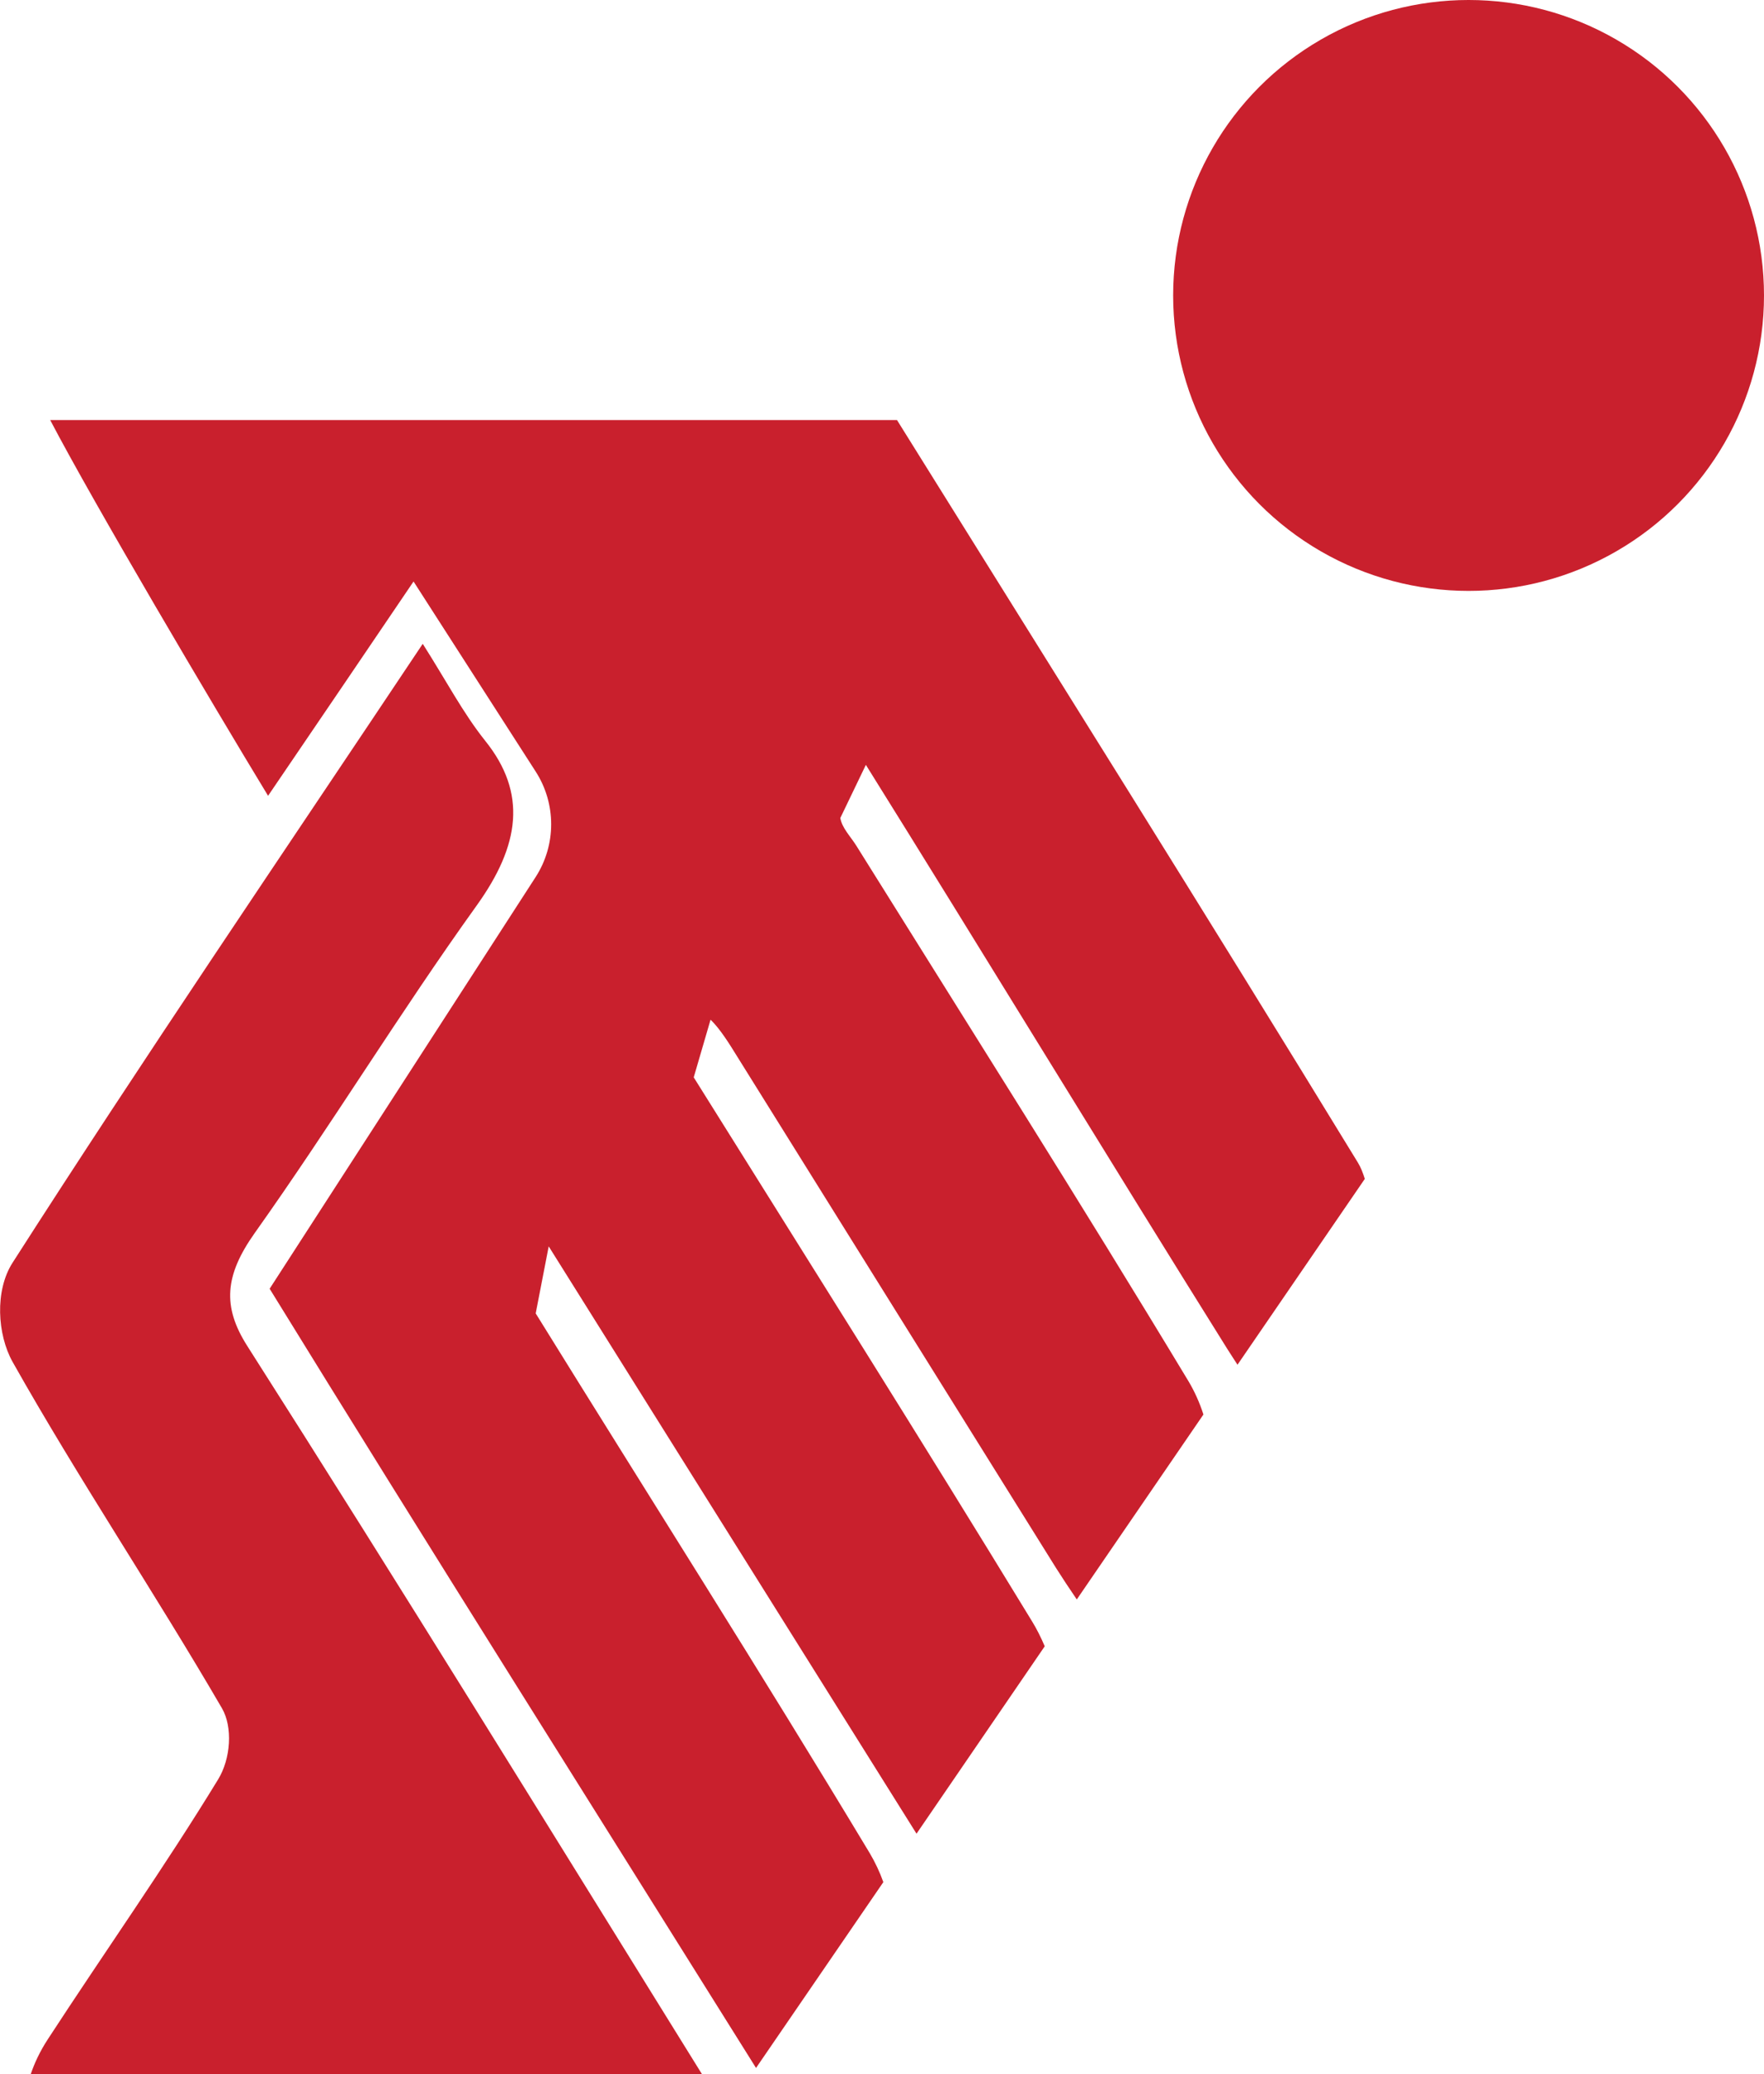
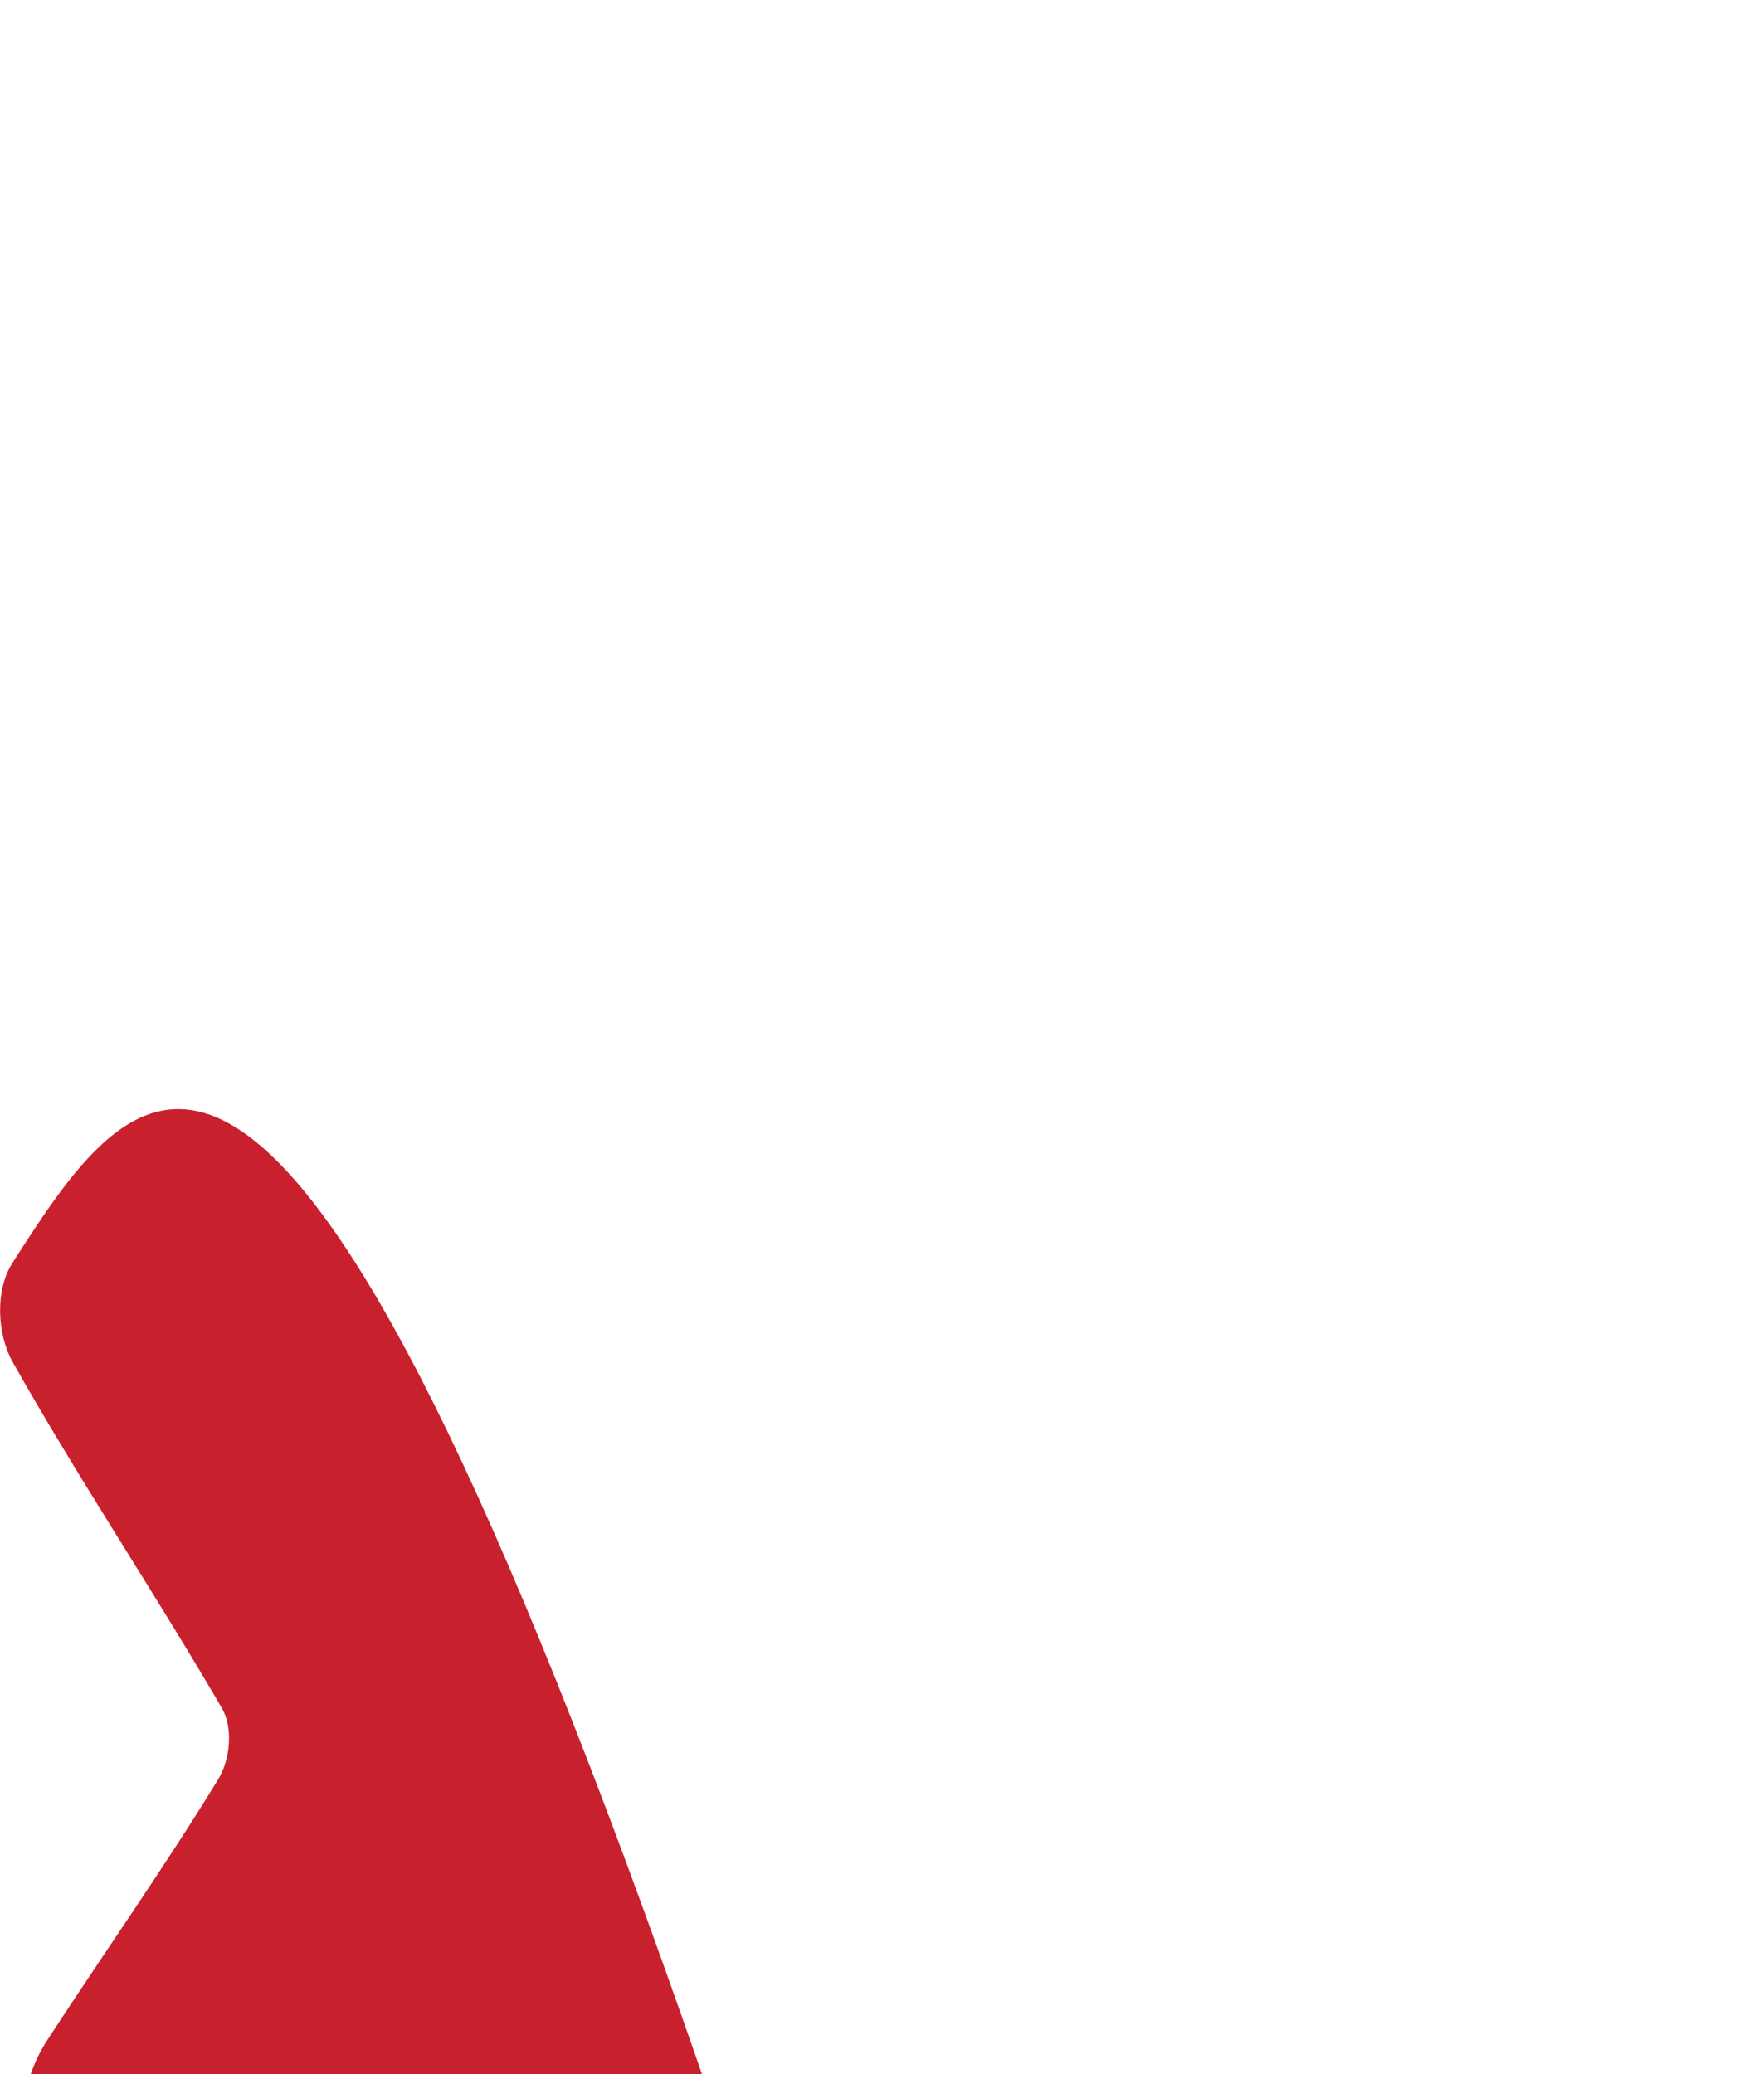
<svg xmlns="http://www.w3.org/2000/svg" id="Layer_2" data-name="Layer 2" viewBox="0 0 78.7 92.53">
  <defs>
    <style>      .cls-1 {        fill: #c9202d;      }    </style>
  </defs>
  <g id="Layer_1-2" data-name="Layer 1">
-     <path class="cls-1" d="m38.63,34.12c5,8.01,11.1,18.02,16.11,26.03.15.24.31.48.47.73l5.68-8.29c-.08-.26-.18-.52-.31-.73-6.77-11.08-13.69-22.09-20.56-33.12H2.24c1.99,3.8,7.23,12.66,9.72,16.76,2.38-3.5,4.44-6.53,6.49-9.56l5.45,8.48c.92,1.43.92,3.27,0,4.7l-11.87,18.37c6.95,11.29,14.66,23.5,21.7,34.76l5.68-8.29c-.16-.45-.37-.89-.6-1.28-4.86-8.08-9.94-16.06-14.91-24.09l.58-2.99c5.39,8.6,10.78,17.21,16.41,26.2l5.72-8.36c-.17-.4-.36-.78-.57-1.12-4.95-8.12-10.04-16.18-15.09-24.26l.75-2.57c.42.39.88,1.14,1.17,1.61,4.75,7.61,9.49,15.23,14.24,22.84.29.46.59.91.93,1.41l5.65-8.25c-.17-.53-.4-1.04-.67-1.49-4.83-8.01-9.86-15.94-14.82-23.89-.25-.4-.64-.79-.71-1.23" />
-     <path class="cls-1" d="m9.9,76.2c.49.84.4,2.25-.17,3.18-2.38,3.9-5.07,7.71-7.59,11.58-.36.55-.6,1.07-.77,1.57h29.95c-6.73-10.84-13.42-21.71-20.29-32.49-1.12-1.76-1-3.15.33-5.03,3.43-4.83,6.45-9.8,9.91-14.62,1.93-2.69,2.25-5.01.38-7.34-.99-1.24-1.71-2.63-2.79-4.33C12.5,38.25,6.38,47.24.56,56.33c-.8,1.25-.68,3.2,0,4.42,2.94,5.22,6.32,10.26,9.34,15.45Z" />
-     <circle class="cls-1" cx="65.52" cy="13.18" r="13.18" />
+     <path class="cls-1" d="m9.9,76.2c.49.84.4,2.25-.17,3.18-2.38,3.9-5.07,7.71-7.59,11.58-.36.55-.6,1.07-.77,1.57h29.95C12.5,38.25,6.38,47.24.56,56.33c-.8,1.25-.68,3.2,0,4.42,2.94,5.22,6.32,10.26,9.34,15.45Z" />
  </g>
</svg>